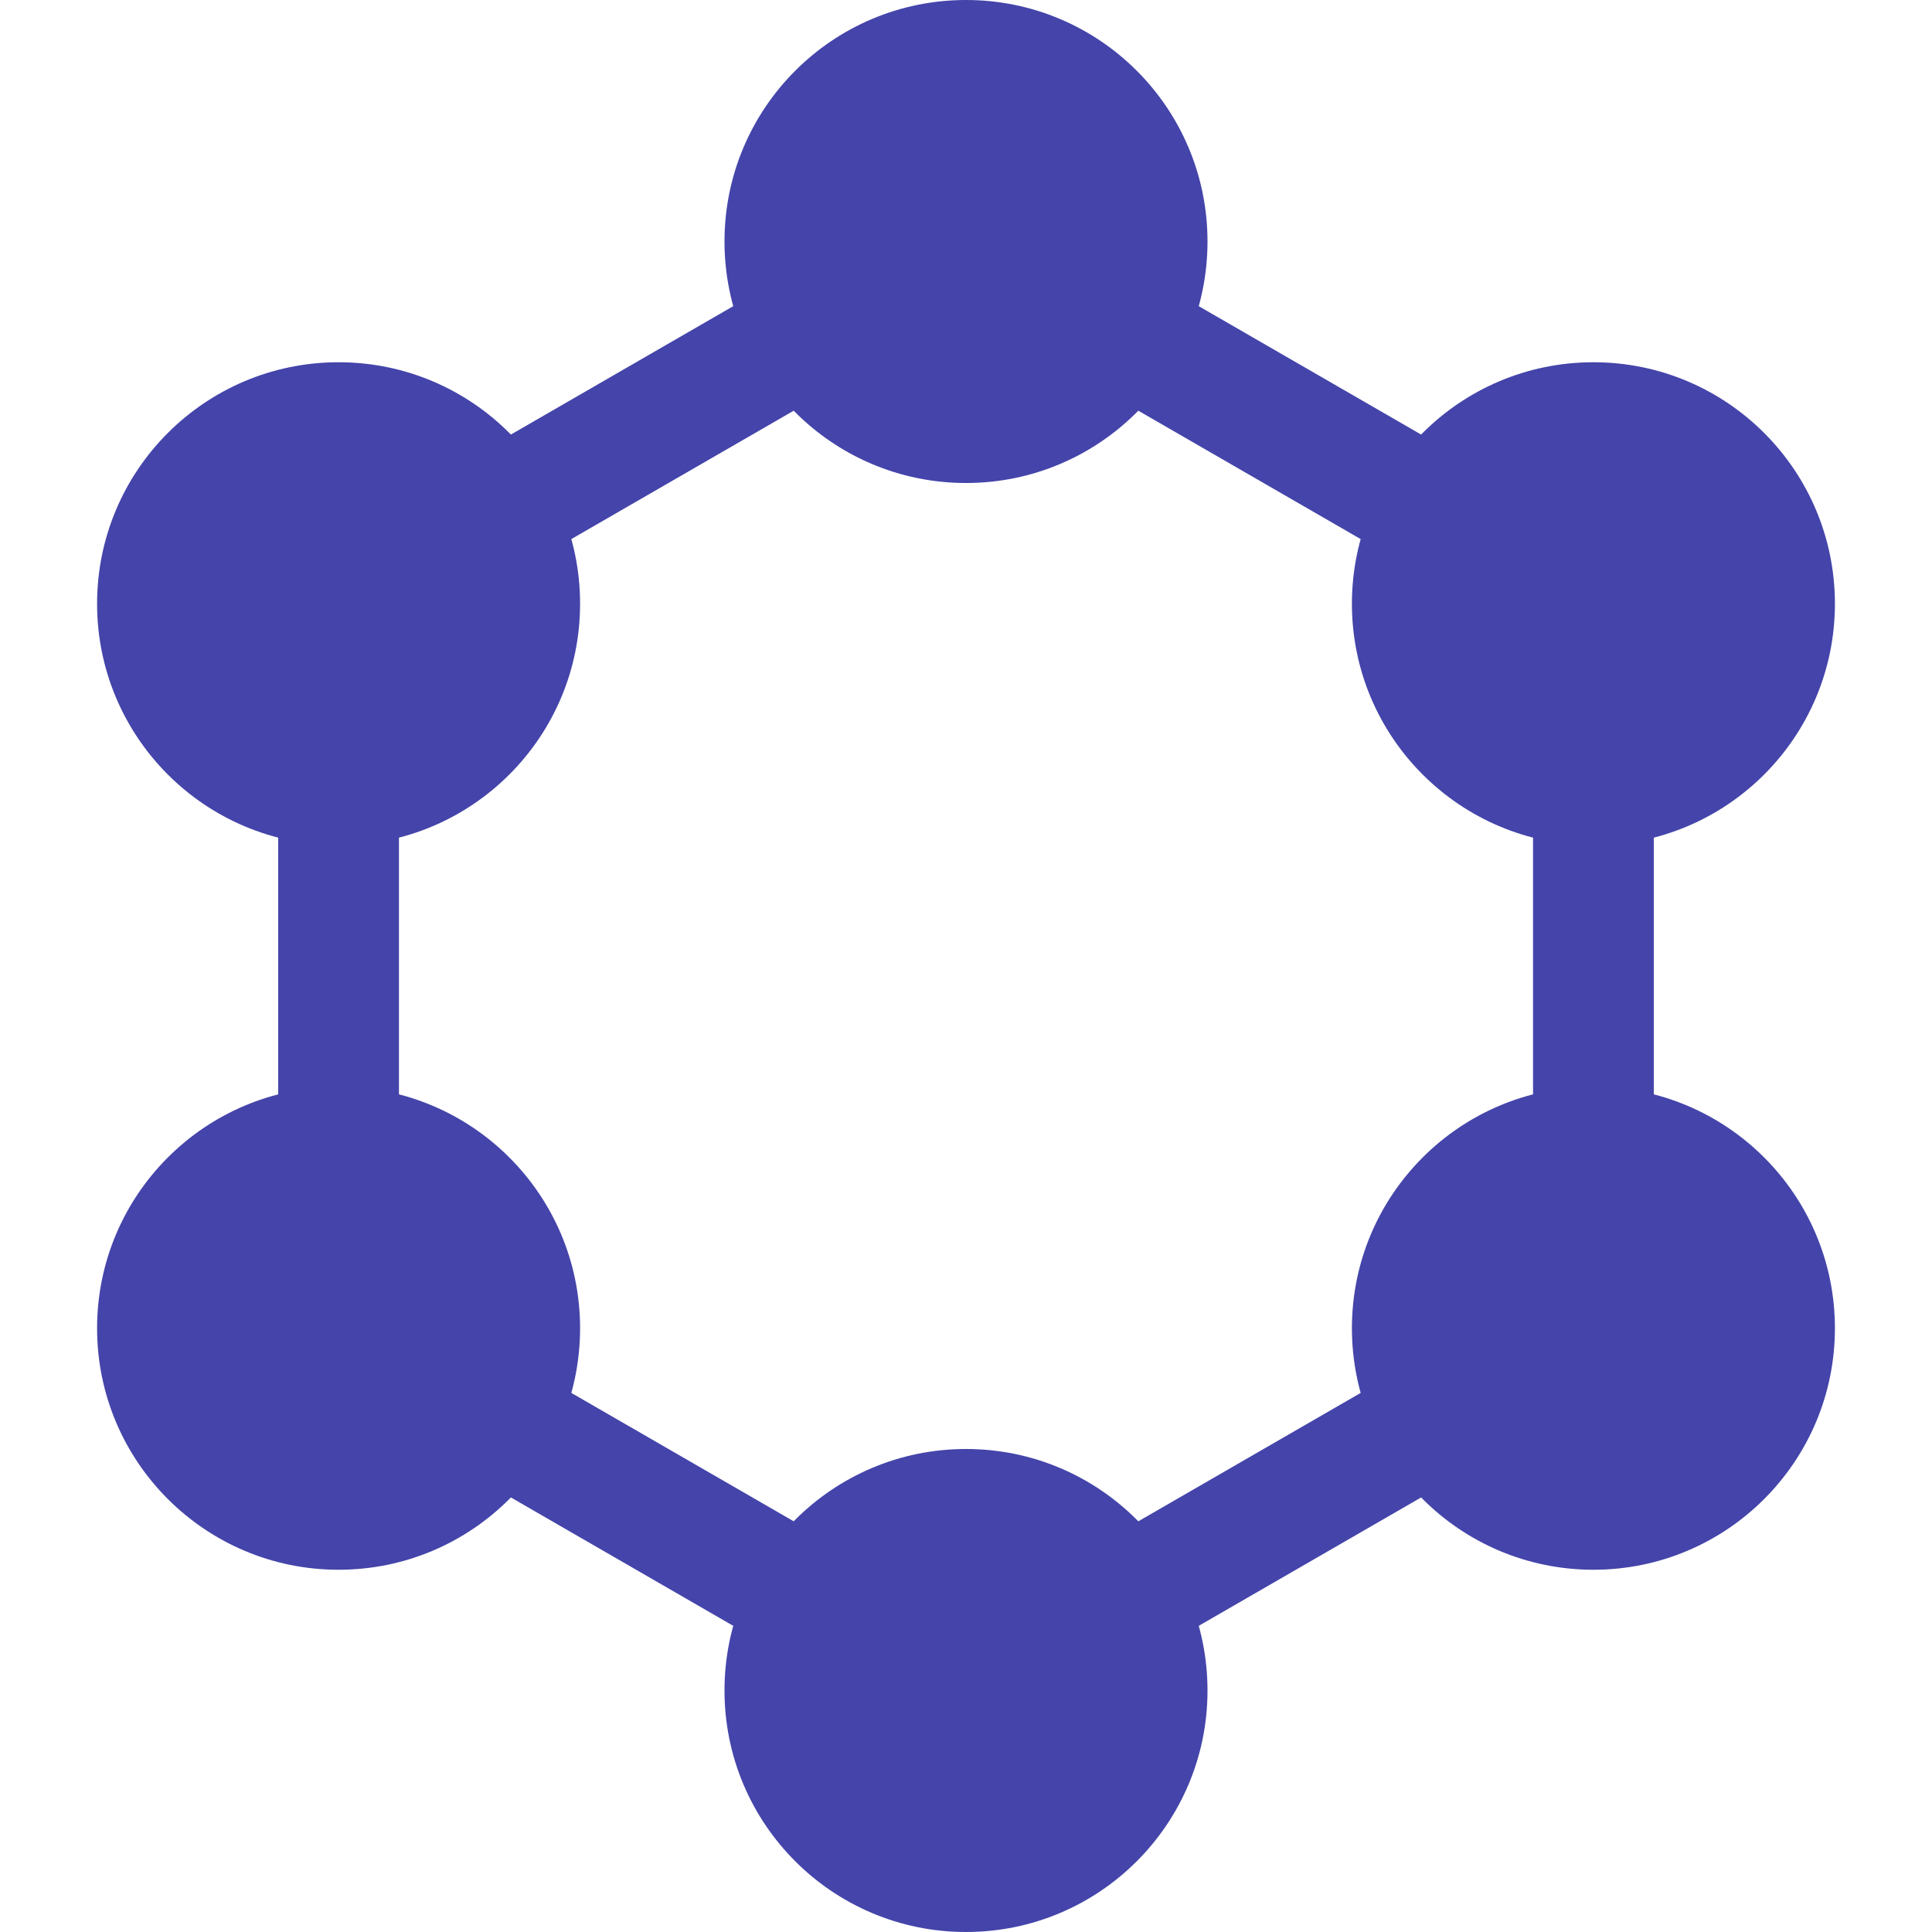
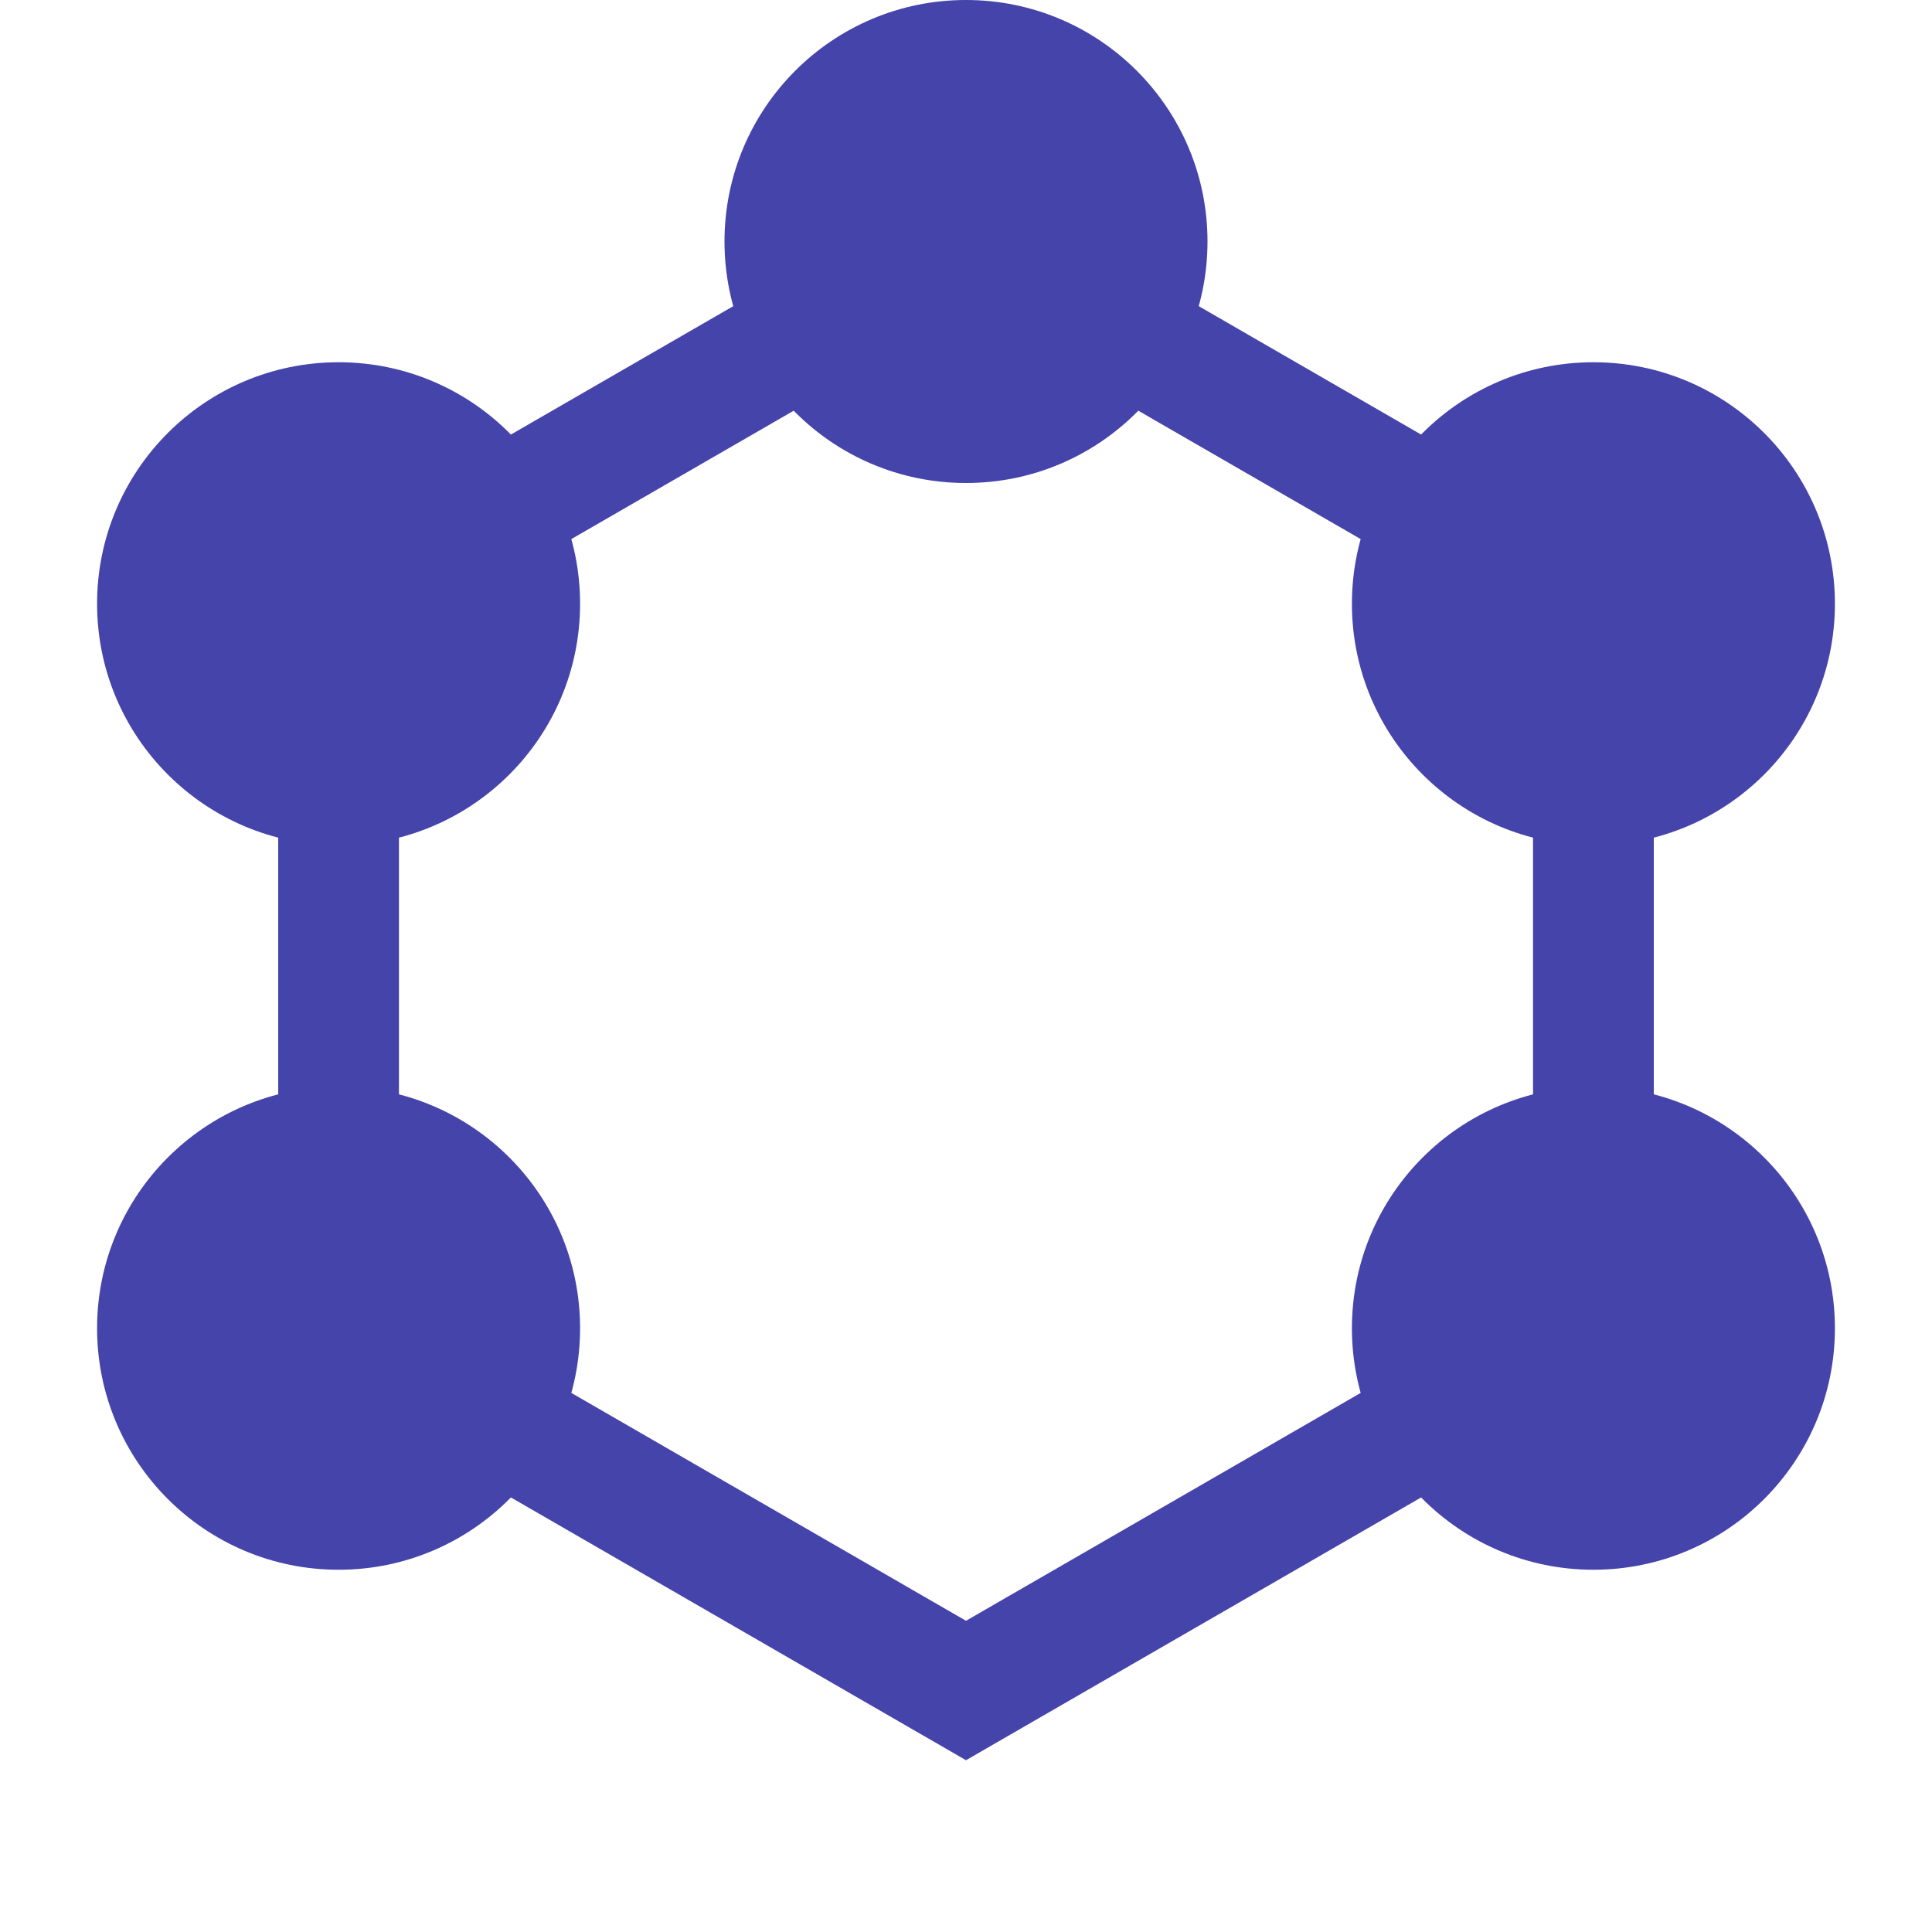
<svg xmlns="http://www.w3.org/2000/svg" xmlns:ns1="http://www.inkscape.org/namespaces/inkscape" xmlns:ns2="http://sodipodi.sourceforge.net/DTD/sodipodi-0.dtd" width="16mm" height="16mm" viewBox="0 0 16 16" version="1.1" id="svg8" ns1:version="1.0.2 (e86c870879, 2021-01-15)" ns2:docname="logo.svg">
  <defs id="defs2" />
  <ns2:namedview id="base" pagecolor="#ffffff" bordercolor="#666666" borderopacity="1.0" ns1:pageopacity="0.0" ns1:pageshadow="2" ns1:zoom="5.6" ns1:cx="46.347006" ns1:cy="31.15206" ns1:document-units="mm" ns1:current-layer="layer1" ns1:document-rotation="0" showgrid="true" ns1:snap-object-midpoints="true" ns1:snap-bbox="false" ns1:snap-grids="false">
    <ns1:grid type="xygrid" id="grid833" />
  </ns2:namedview>
  <g ns1:label="Layer 1" ns1:groupmode="layer" id="layer1">
    <path ns2:type="star" style="opacity:1;fill:none;stroke:#4444aa;stroke-width:1;stop-color:#000000;stroke-opacity:1;stroke-miterlimit:4;stroke-dasharray:none" id="path837" ns2:sides="6" ns2:cx="7.9999995" ns2:cy="7.9999995" ns2:r1="5.9999995" ns2:r2="5.1961527" ns2:arg1="1.5707963" ns2:arg2="2.0943951" ns1:flatsided="true" ns1:rounded="0" ns1:randomized="0" d="m 8,14 -5.196,-3 -2e-7,-6 L 8,2 l 5.196,3 10e-7,6 z" />
    <circle style="opacity:1;fill:#4444aa;fill-opacity:1;stroke:none;stroke-width:1;stroke-miterlimit:4;stroke-dasharray:none;stroke-opacity:1;stop-color:#000000" id="path839" cx="2.804" cy="5" r="2" />
    <circle style="fill:#4444aa;fill-opacity:1;stroke:none;stroke-width:1;stroke-miterlimit:4;stroke-dasharray:none;stroke-opacity:1;stop-color:#000000" id="path839-6" cx="8" cy="2" r="2" />
    <circle style="fill:#4444aa;fill-opacity:1;stroke:none;stroke-width:1;stroke-miterlimit:4;stroke-dasharray:none;stroke-opacity:1;stop-color:#000000" id="path839-2" cx="13.196" cy="5" r="2" />
    <circle style="fill:#4444aa;fill-opacity:1;stroke:none;stroke-width:1;stroke-miterlimit:4;stroke-dasharray:none;stroke-opacity:1;stop-color:#000000" id="path839-9" cx="13.196" cy="11" r="2" />
-     <circle style="fill:#4444aa;fill-opacity:1;stroke:none;stroke-width:1;stroke-miterlimit:4;stroke-dasharray:none;stroke-opacity:1;stop-color:#000000" id="path839-1" cx="8" cy="14" r="2" />
    <circle style="fill:#4444aa;fill-opacity:1;stroke:none;stroke-width:1;stroke-miterlimit:4;stroke-dasharray:none;stroke-opacity:1;stop-color:#000000" id="path839-27" cx="2.804" cy="11" r="2" />
  </g>
</svg>